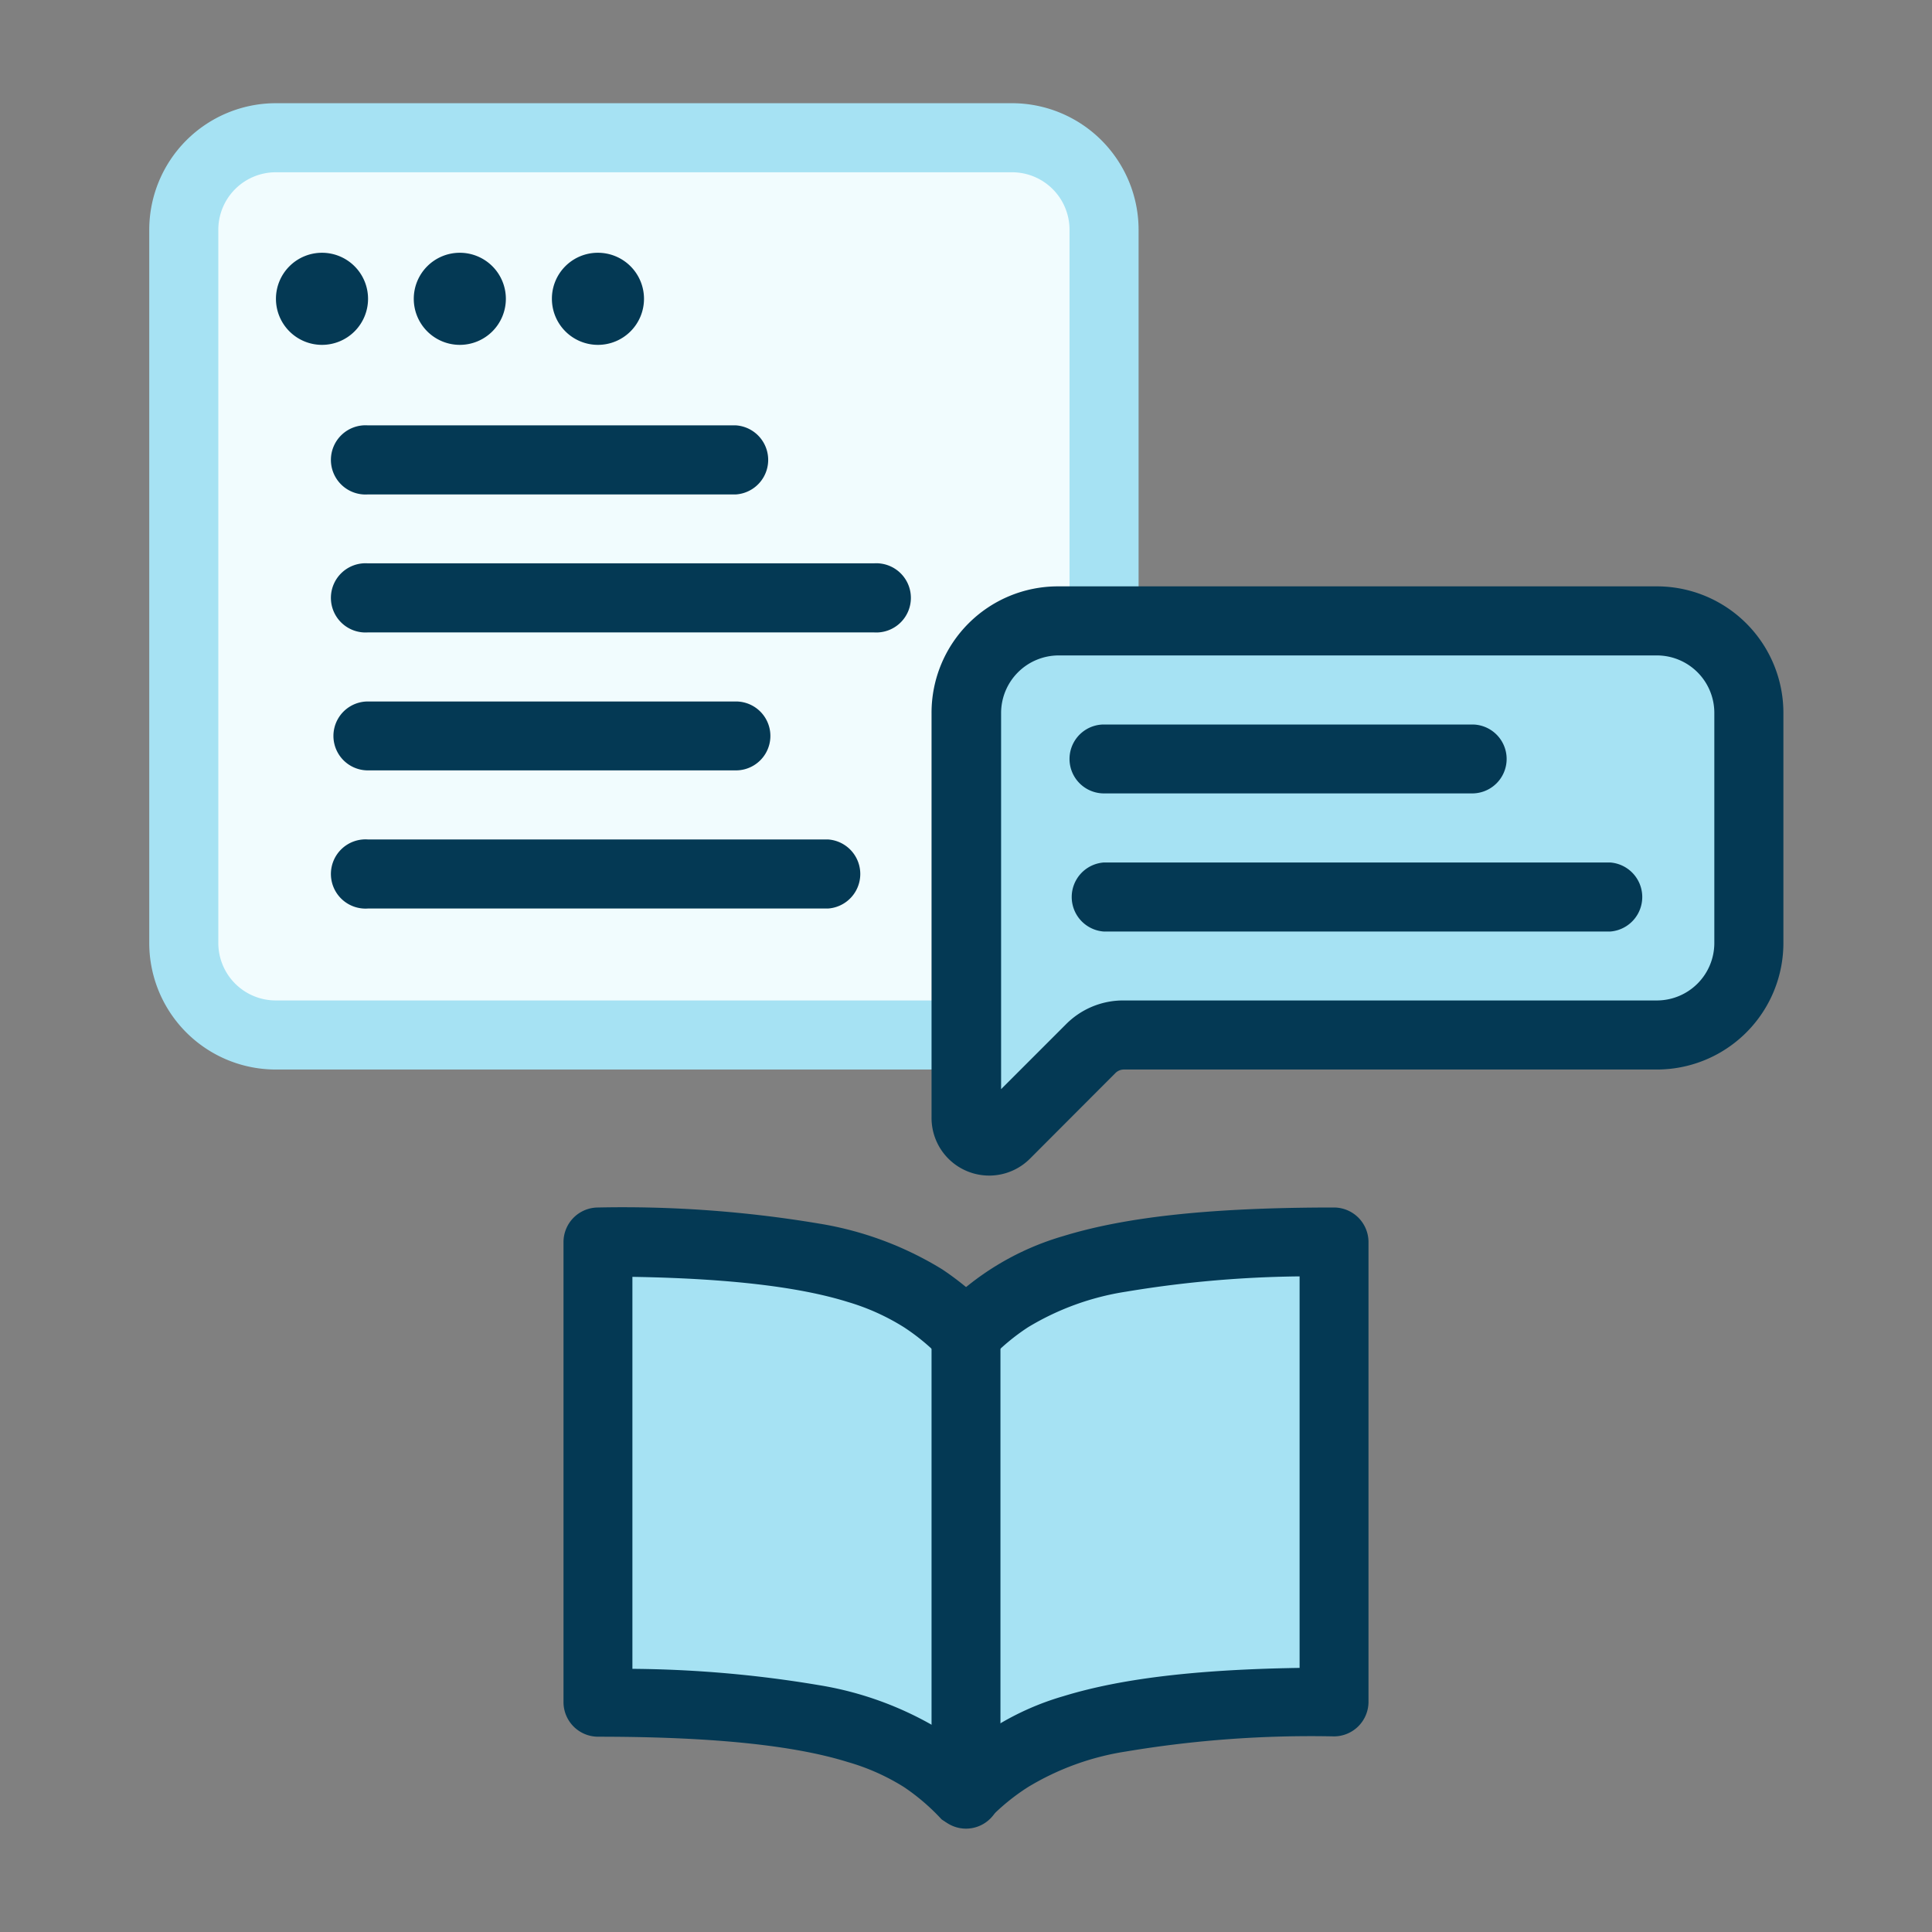
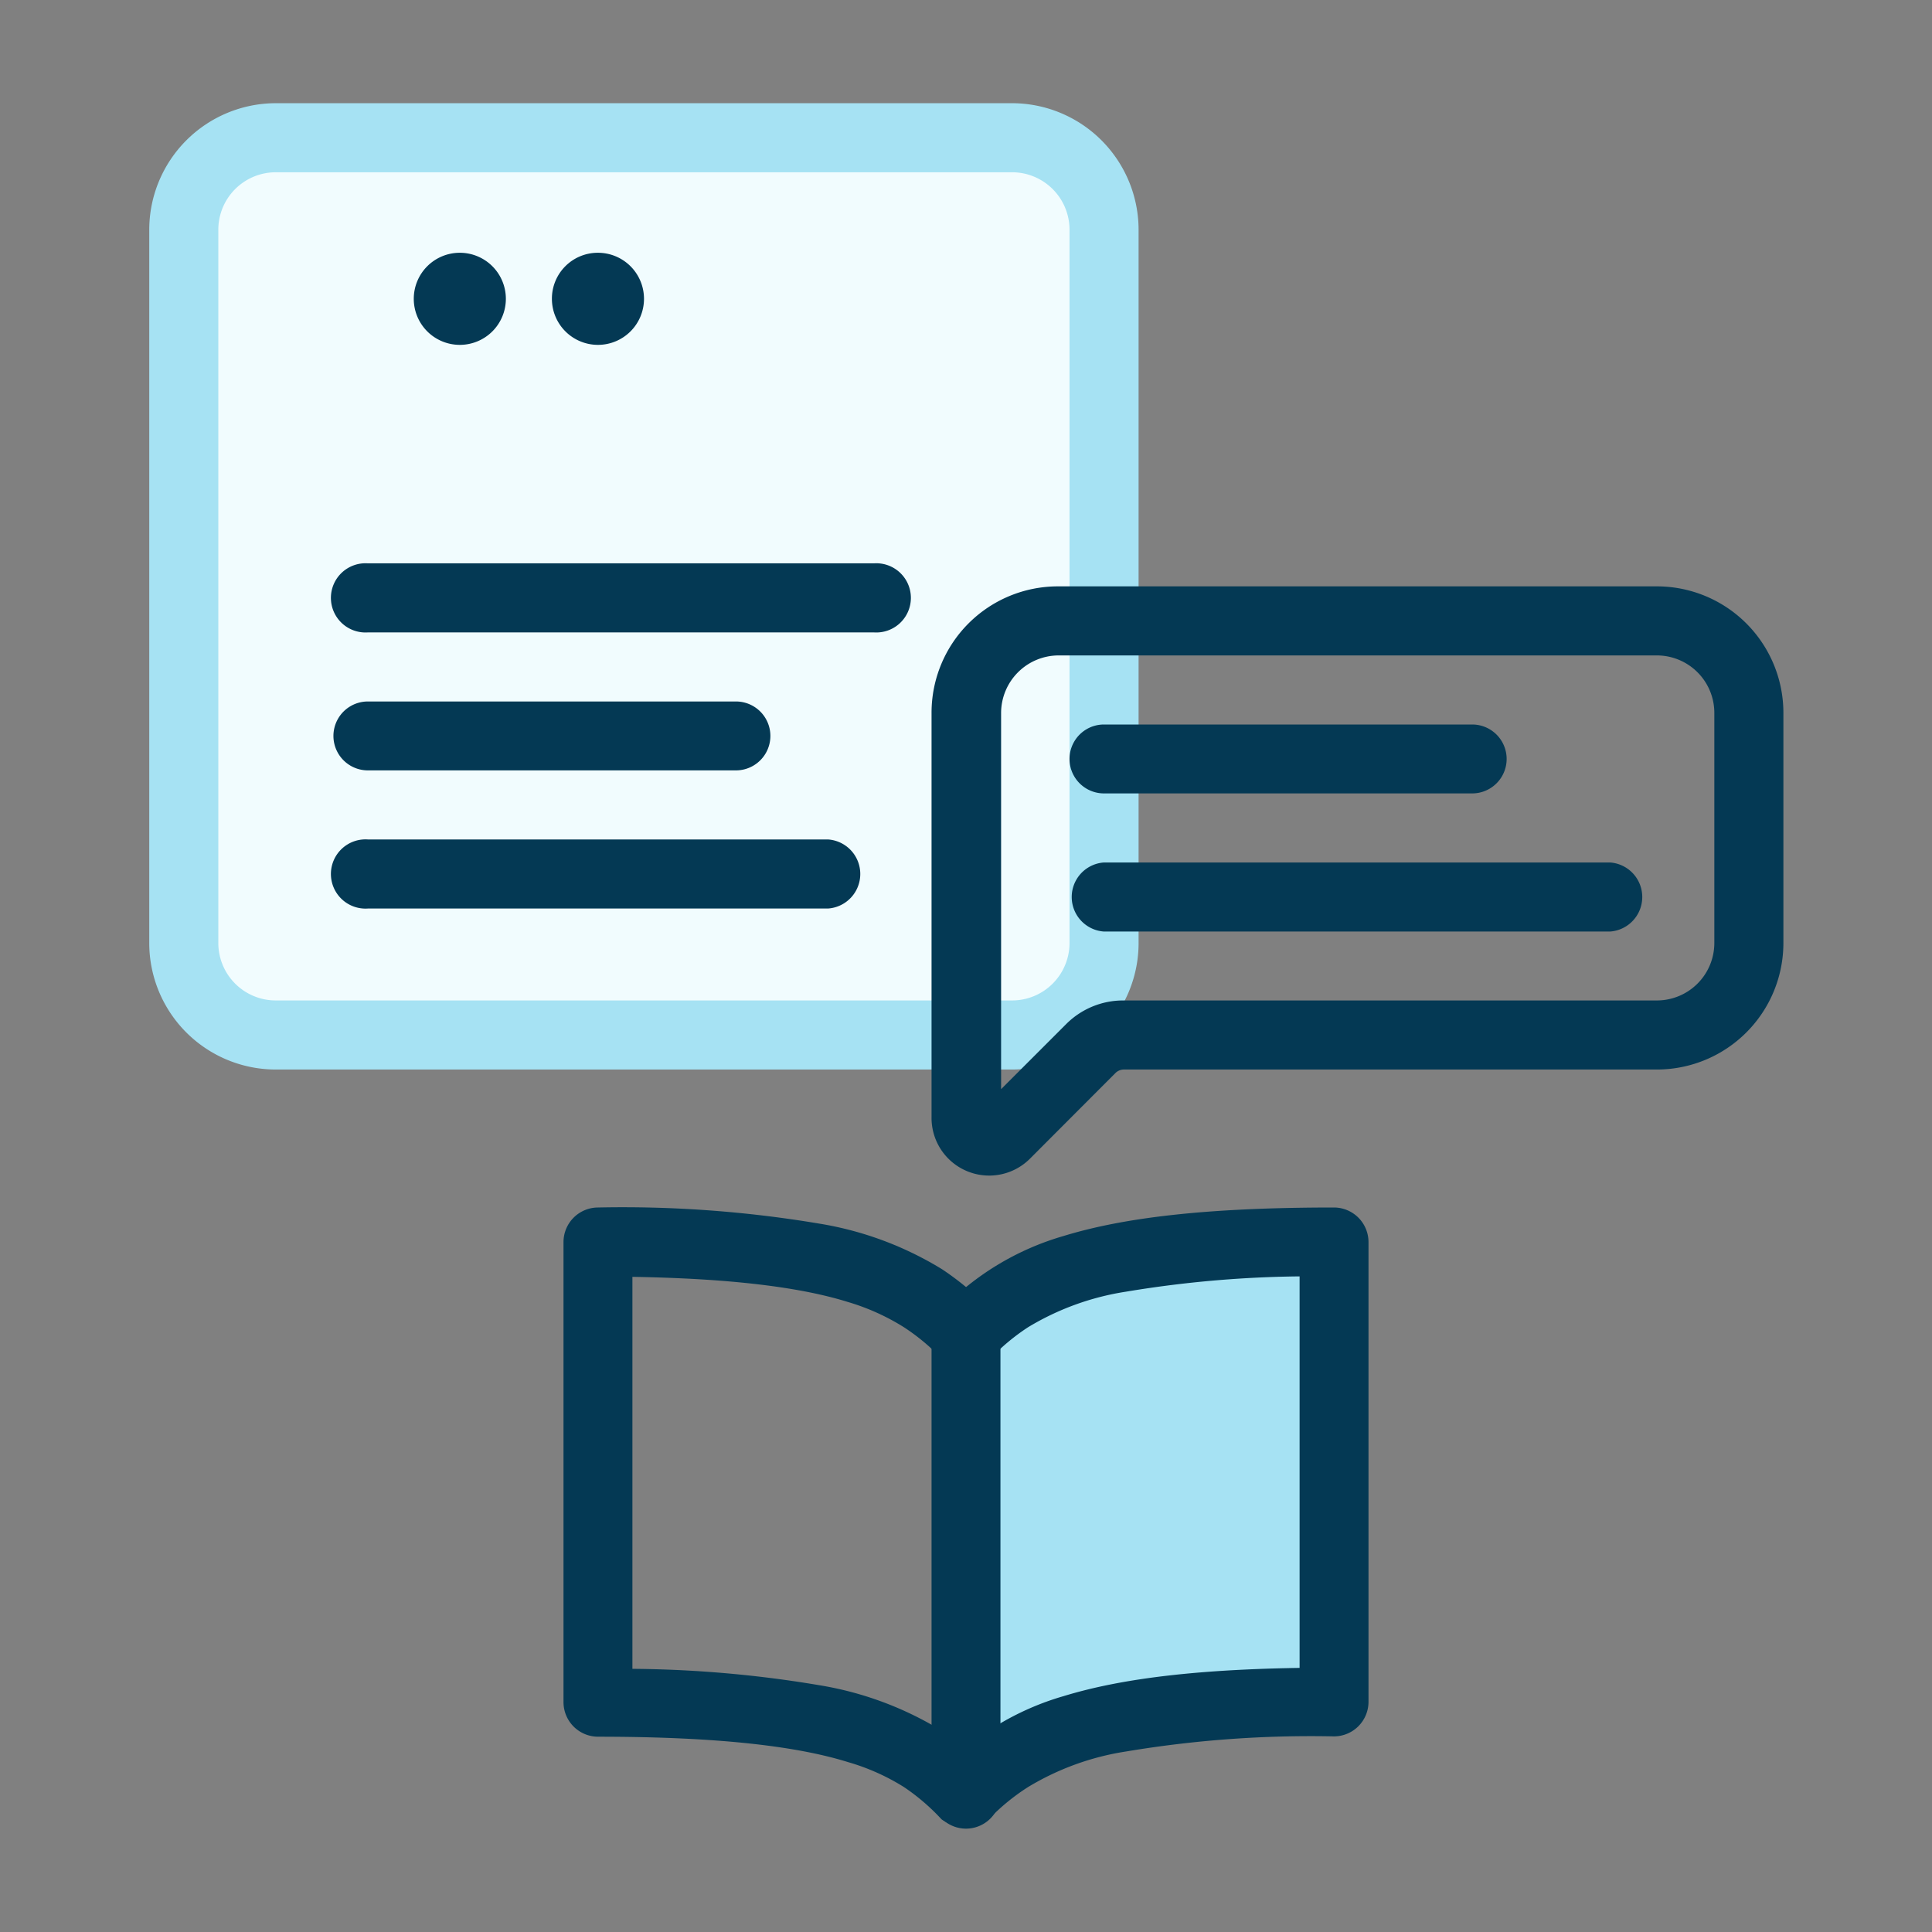
<svg xmlns="http://www.w3.org/2000/svg" id="Livello_1" data-name="Livello 1" viewBox="0 0 120 120">
  <rect x="0" y="0" width="120" height="120" fill="#808080" stroke="none" />
  <defs>
    <style>.cls-1{fill:#f1fcfe;}.cls-2{fill:#a6e2f3;}.cls-3{fill:#043954;}</style>
  </defs>
  <rect class="cls-1" x="11.42" y="8.56" width="57.16" height="55.73" rx="5.72" />
  <path class="cls-2" d="M17.13,8.56V10.7H62.86a3.57,3.57,0,0,1,3.57,3.57v44.3a3.57,3.57,0,0,1-3.57,3.57H17.13a3.57,3.57,0,0,1-3.57-3.57V14.27a3.57,3.57,0,0,1,3.57-3.57V6.41a7.87,7.87,0,0,0-7.86,7.86v44.3a7.86,7.86,0,0,0,7.86,7.86H62.86a7.86,7.86,0,0,0,7.86-7.86V14.27a7.87,7.87,0,0,0-7.86-7.86H17.13Z" />
-   <path class="cls-3" d="M22.85,30.71H45.71a2.15,2.15,0,0,0,0-4.29H22.85a2.15,2.15,0,1,0,0,4.29" />
  <path class="cls-3" d="M22.85,39.28H54.28a2.15,2.15,0,1,0,0-4.29H22.85a2.15,2.15,0,1,0,0,4.29" />
  <path class="cls-3" d="M22.85,47.85H45.71a2.14,2.14,0,0,0,0-4.28H22.85a2.14,2.14,0,1,0,0,4.28" />
  <path class="cls-3" d="M22.85,56.43H51.43a2.15,2.15,0,0,0,0-4.29H22.85a2.15,2.15,0,1,0,0,4.29" />
-   <path class="cls-2" d="M62.44,70.42l5.3-5.3a2.86,2.86,0,0,1,2-.83h33.11a5.71,5.71,0,0,0,5.71-5.72V44.28a5.71,5.71,0,0,0-5.71-5.71H65.72A5.72,5.72,0,0,0,60,44.28V69.41a1.43,1.43,0,0,0,2.44,1Z" />
  <path class="cls-3" d="M62.44,70.42,64,71.94l5.29-5.3a.75.75,0,0,1,.51-.21h33.11a7.86,7.86,0,0,0,7.86-7.86V44.28a7.86,7.86,0,0,0-7.86-7.86H65.72a7.85,7.85,0,0,0-7.86,7.86V69.41A3.58,3.58,0,0,0,64,71.94l-1.52-1.52-1.52-1.51.51.5V68.7a.71.71,0,0,0-.51.21l.51.5v0h.71a.71.71,0,0,0-.71-.71v.71h.71V44.28a3.58,3.58,0,0,1,3.58-3.57h37.15a3.57,3.57,0,0,1,3.57,3.57V58.57a3.57,3.57,0,0,1-3.57,3.57H69.76a5,5,0,0,0-3.54,1.47l-5.3,5.3Z" />
  <path class="cls-3" d="M68.57,49.28H91.44a2.14,2.14,0,0,0,0-4.28H68.57a2.14,2.14,0,1,0,0,4.28" />
  <path class="cls-3" d="M68.57,57.86H100a2.15,2.15,0,0,0,0-4.29H68.57a2.15,2.15,0,0,0,0,4.29" />
-   <path class="cls-3" d="M20,15.7h0a2.86,2.86,0,1,1-2.86,2.86A2.86,2.86,0,0,1,20,15.7Z" />
  <path class="cls-3" d="M28.56,15.7h0a2.86,2.86,0,1,1-2.86,2.86A2.86,2.86,0,0,1,28.56,15.7Z" />
  <path class="cls-3" d="M37.14,15.7h0a2.86,2.86,0,1,1-2.86,2.86A2.85,2.85,0,0,1,37.14,15.7Z" />
  <path class="cls-2" d="M60,82.86c3.16-3.15,7.08-5.71,22.86-5.71v28.58c-15.78,0-19.7,2.56-22.86,5.71" />
  <path class="cls-3" d="M61.52,84.38a13.19,13.19,0,0,1,2.33-1.94,16.63,16.63,0,0,1,6.08-2.21,69.56,69.56,0,0,1,12.93-.94V77.15H80.72v28.58h2.14v-2.15c-8,0-13.11.64-16.8,1.77a17.07,17.07,0,0,0-7.58,4.58,2.15,2.15,0,0,0,3,3A13.19,13.19,0,0,1,63.85,111a16.63,16.63,0,0,1,6.08-2.21,69.56,69.56,0,0,1,12.93-.94A2.15,2.15,0,0,0,85,105.73V77.15A2.15,2.15,0,0,0,82.86,75c-8,0-13.11.64-16.8,1.77a17.07,17.07,0,0,0-7.58,4.58,2.15,2.15,0,0,0,3,3Z" />
-   <path class="cls-2" d="M60,82.86c-3.16-3.15-7.08-5.71-22.86-5.71v28.58c15.78,0,19.7,2.56,22.86,5.71" />
  <path class="cls-3" d="M61.52,81.35a18,18,0,0,0-3-2.51A21,21,0,0,0,50.88,76a73.68,73.68,0,0,0-13.74-1A2.15,2.15,0,0,0,35,77.15v28.58a2.15,2.15,0,0,0,2.15,2.14c7.77,0,12.52.64,15.53,1.58A13.6,13.6,0,0,1,56.15,111,13.19,13.19,0,0,1,58.48,113a2.15,2.15,0,0,0,3-3,18,18,0,0,0-3-2.51,21,21,0,0,0-7.6-2.82,72.83,72.83,0,0,0-13.74-1v2.15h2.14V77.15H37.14v2.14c7.77,0,12.52.64,15.53,1.58a14,14,0,0,1,3.48,1.57,13.19,13.19,0,0,1,2.33,1.94,2.15,2.15,0,0,0,3-3Z" />
  <path class="cls-3" d="M57.86,82.86v28.58a2.14,2.14,0,1,0,4.28,0V82.86a2.14,2.14,0,1,0-4.28,0" />
</svg>